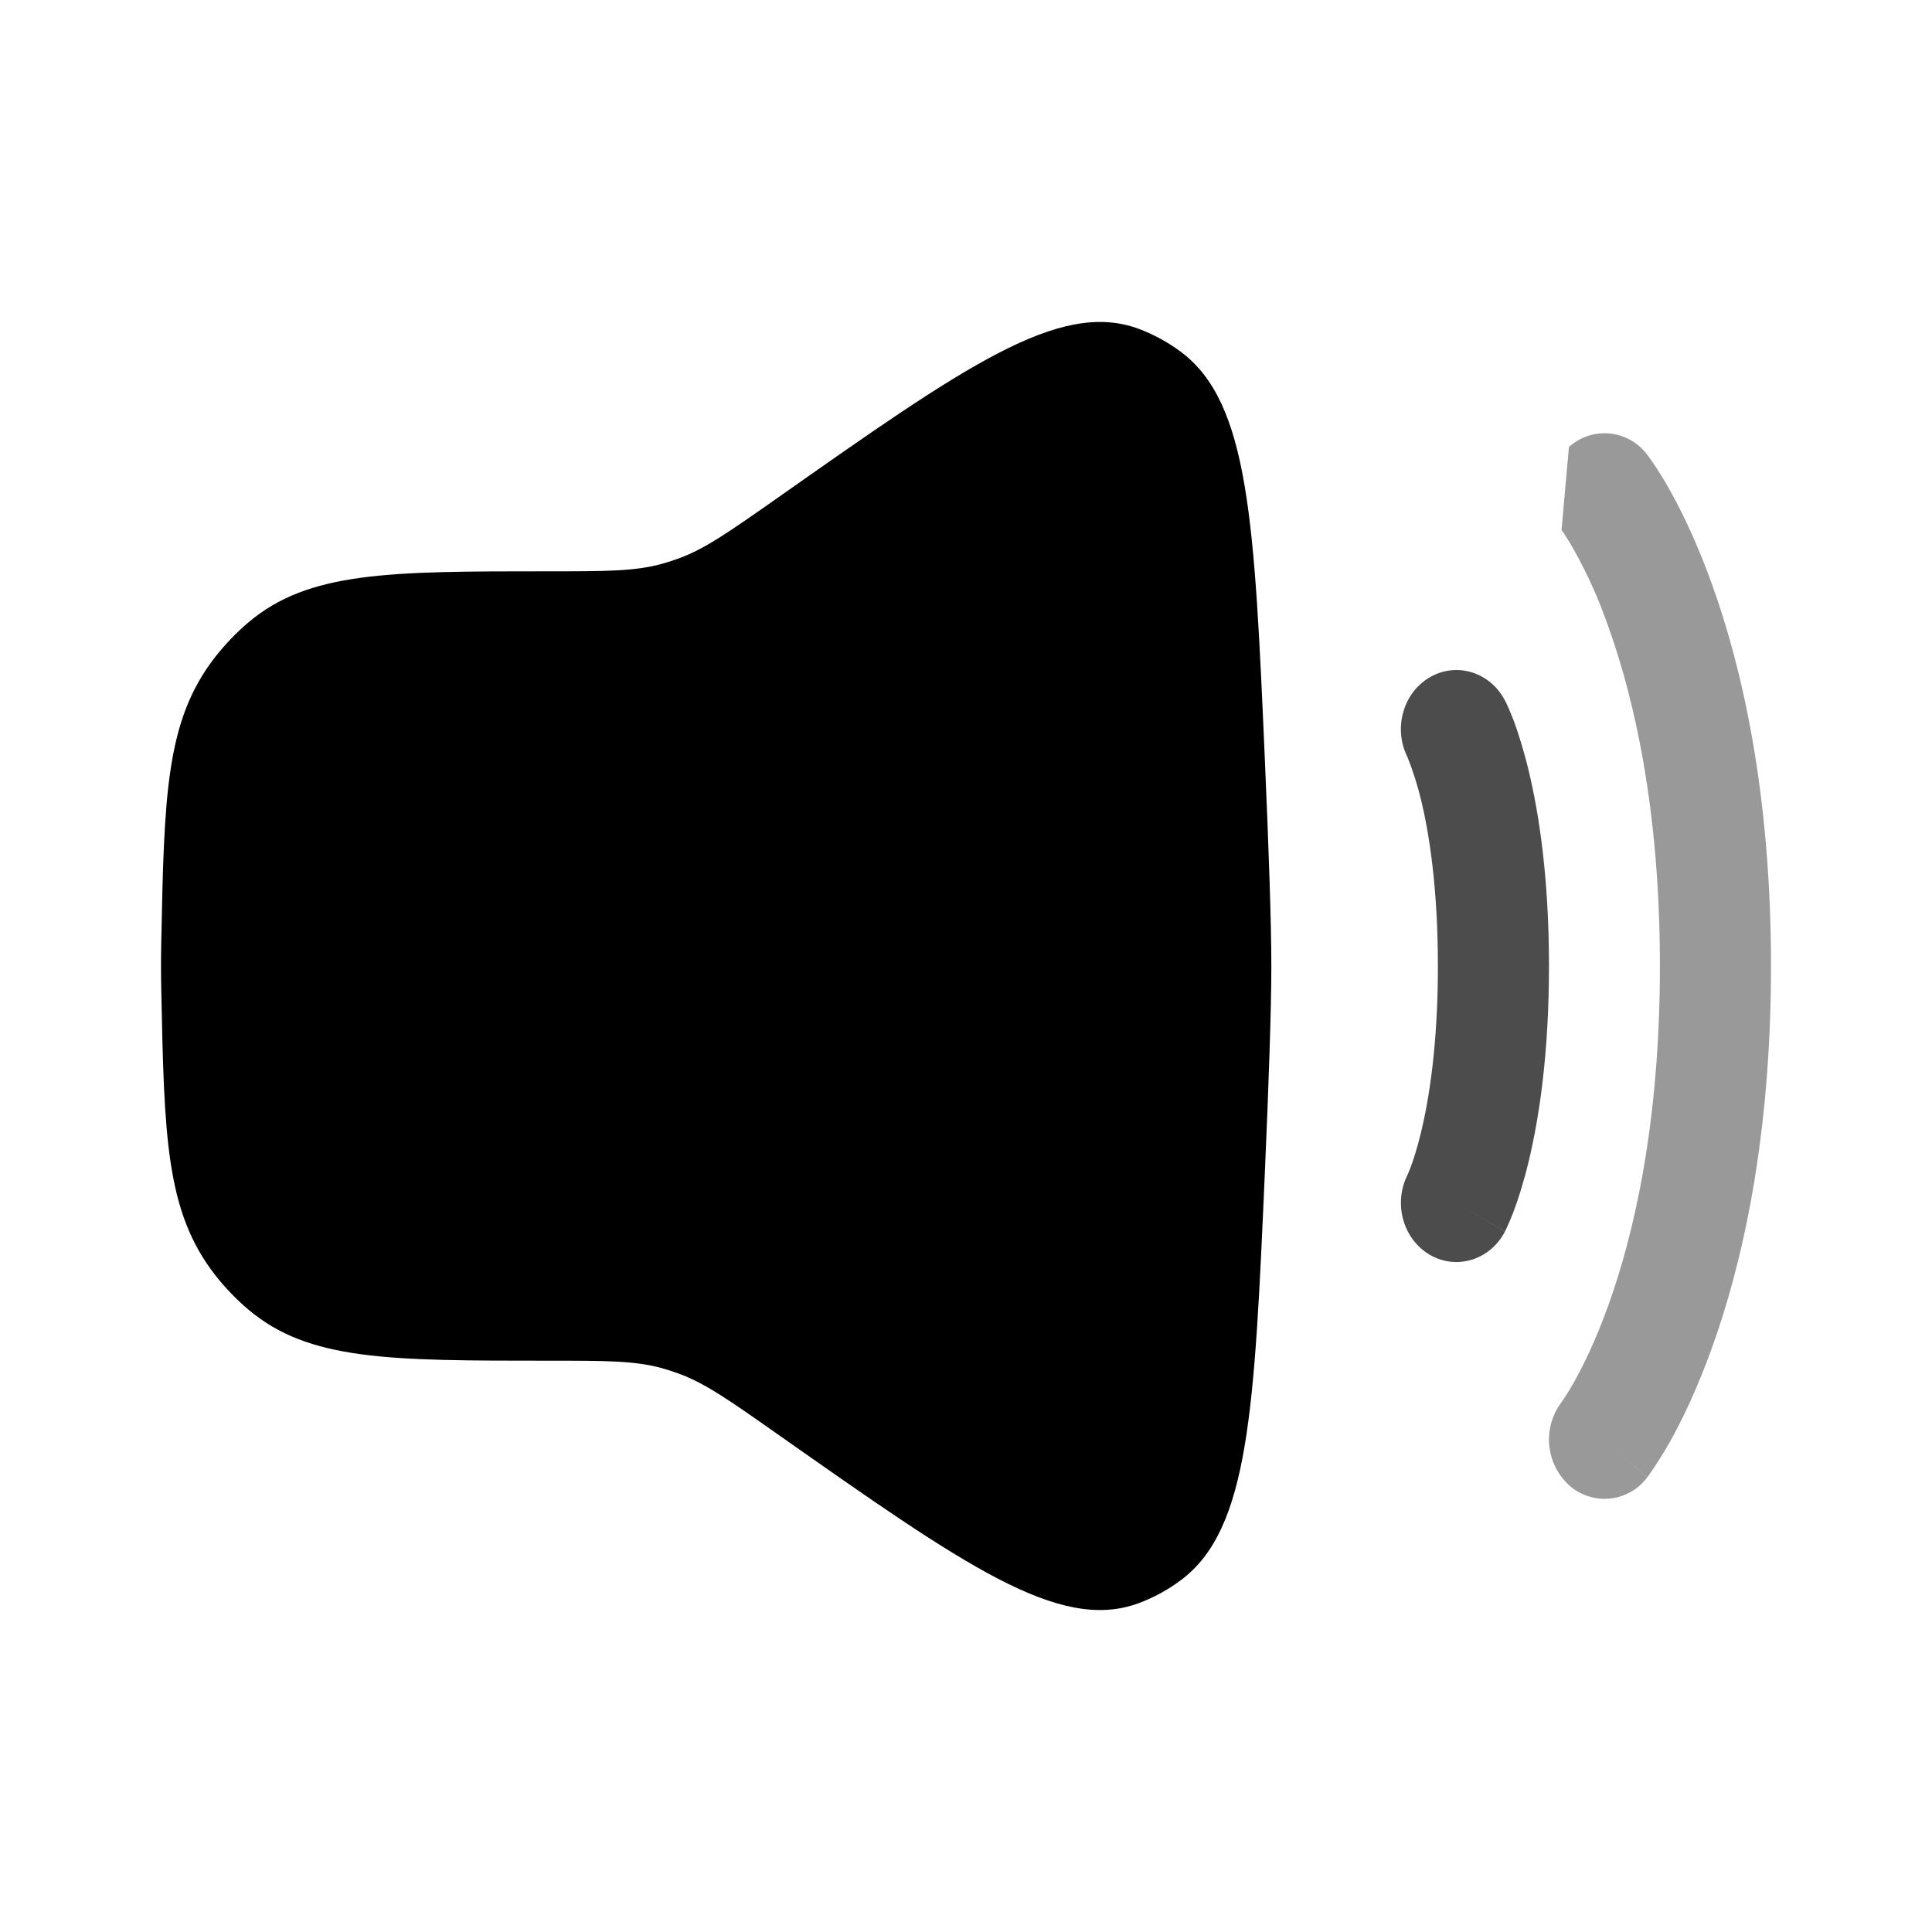
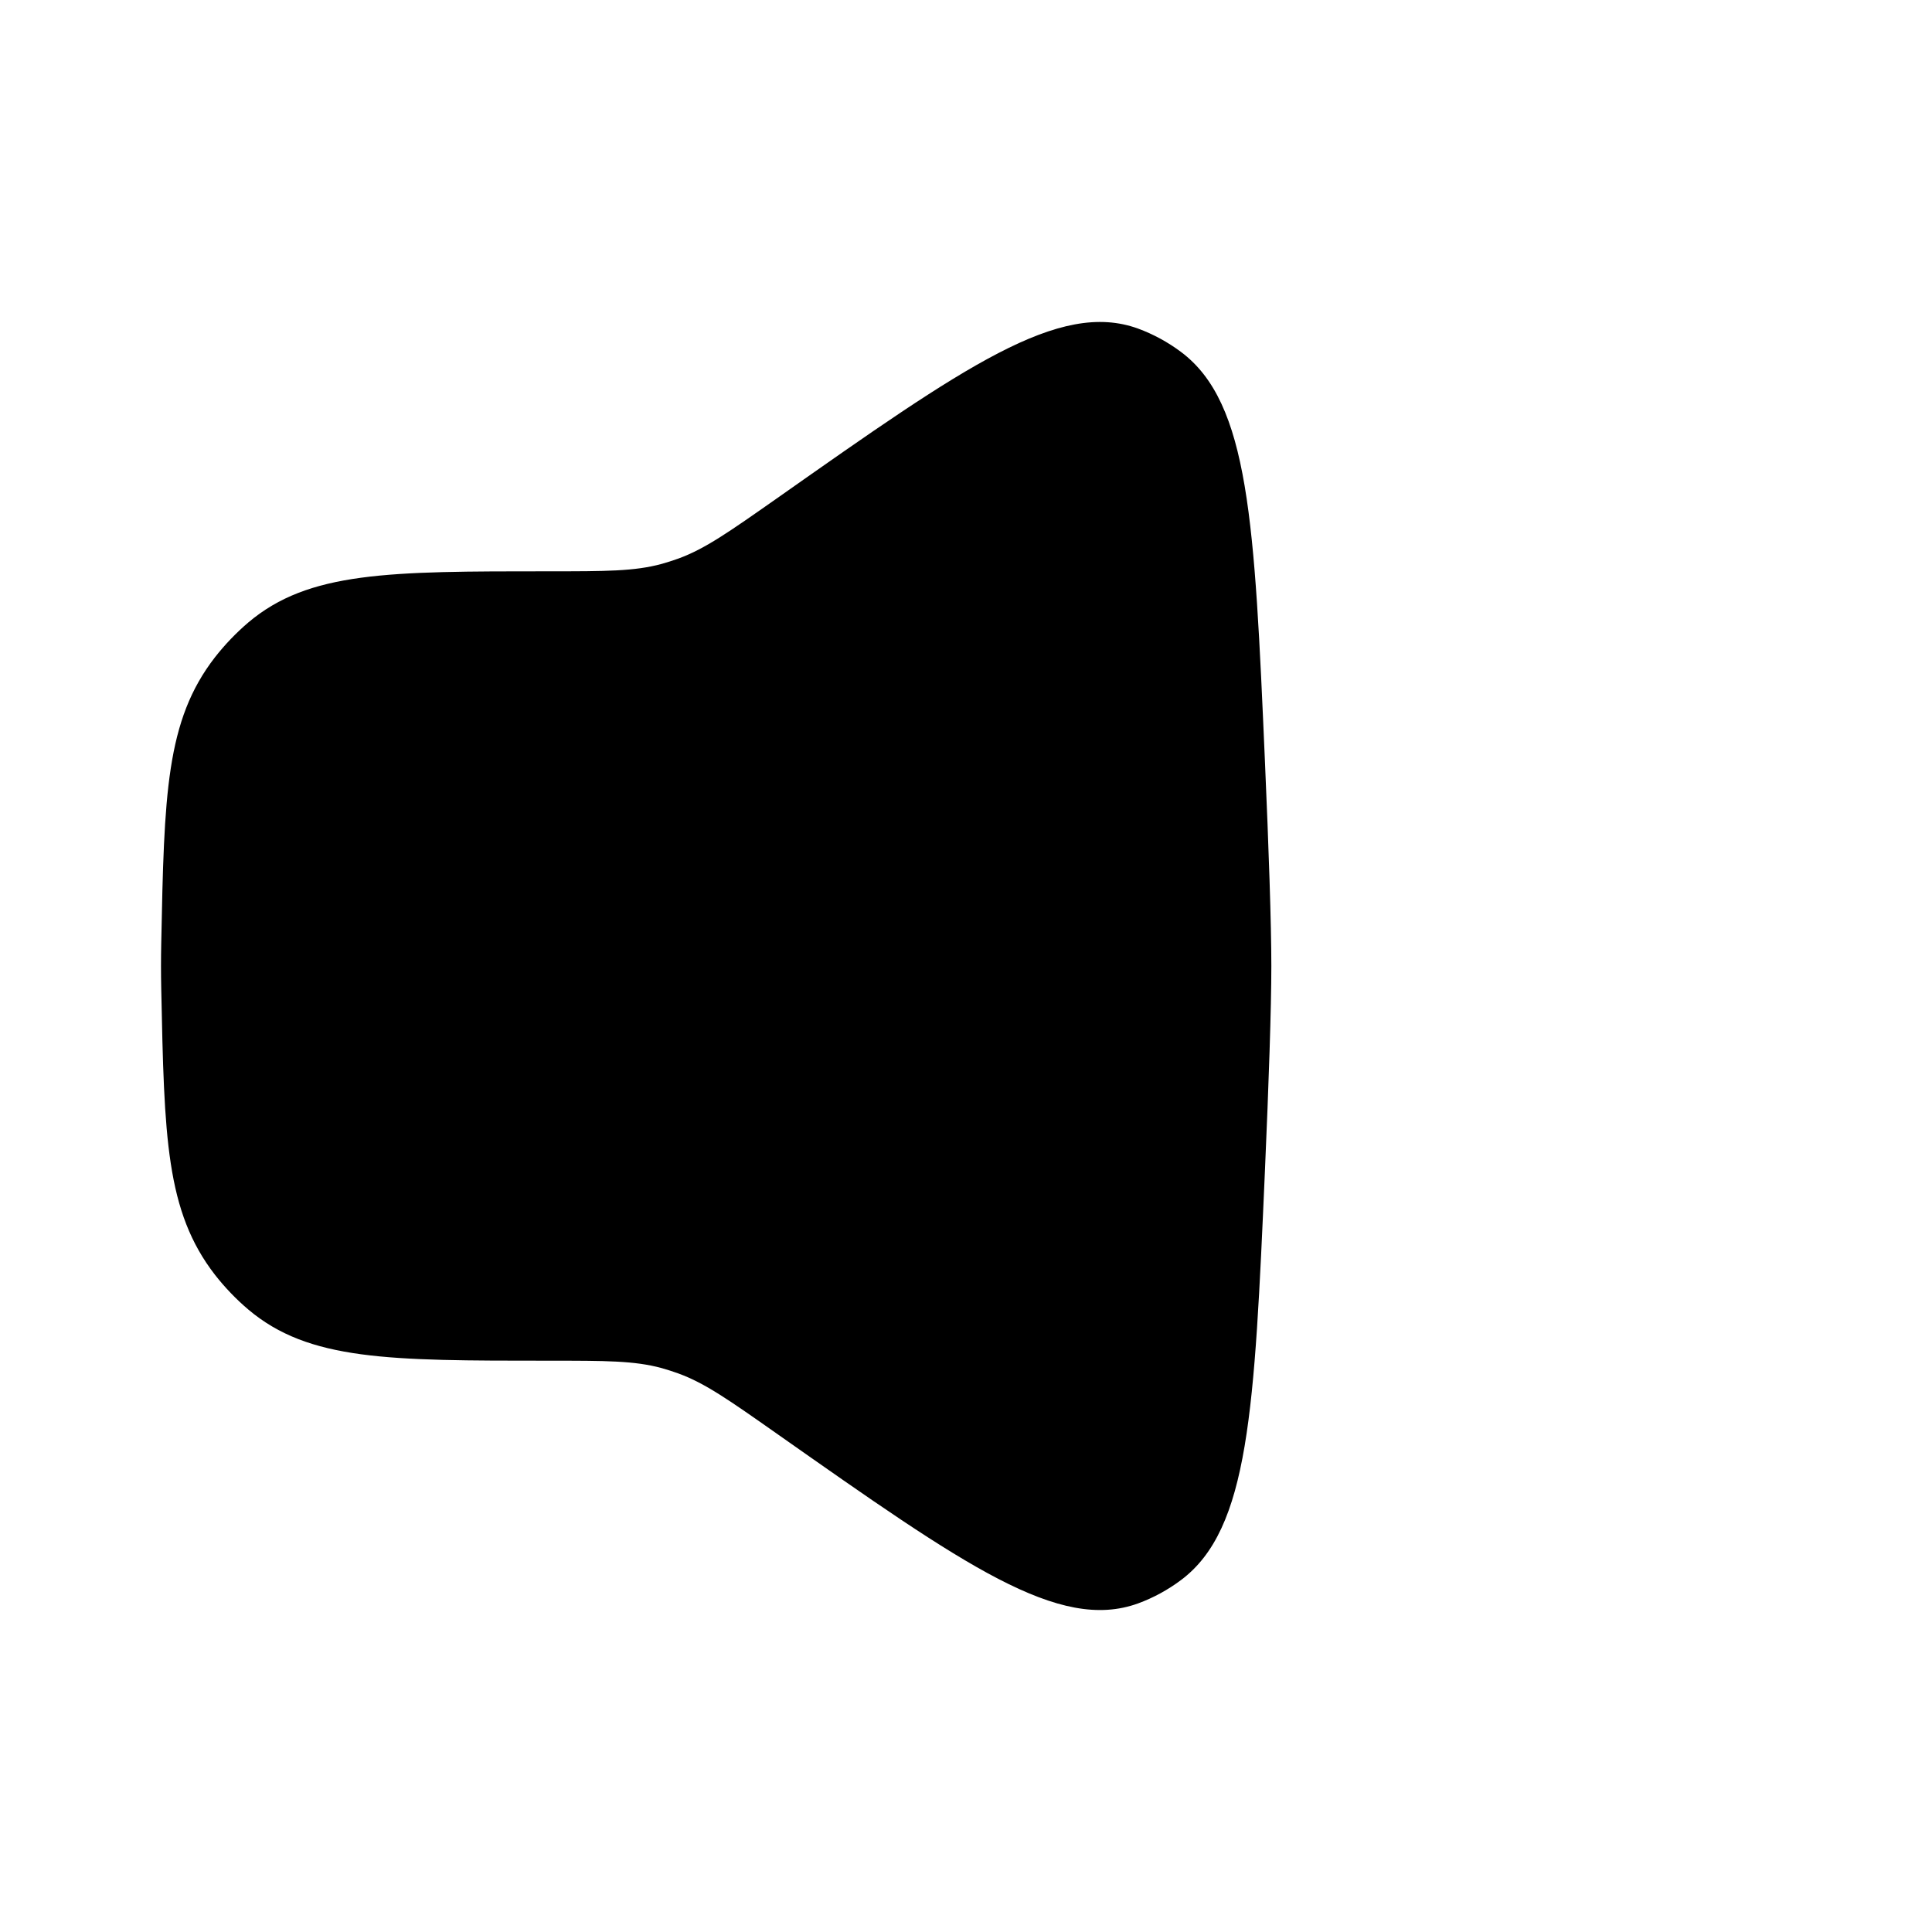
<svg xmlns="http://www.w3.org/2000/svg" viewBox="0 0 24 24" fill="currentColor" id="icon">
  <path d="M2.003 11.716C2.04 9.873 2.059 8.952 2.671 8.164C2.794 8.007 2.932 7.863 3.084 7.733C3.836 7.097 4.83 7.097 6.817 7.097C7.527 7.097 7.882 7.097 8.22 7.005C8.29 6.985 8.36 6.963 8.429 6.938C8.759 6.817 9.056 6.608 9.649 6.192C11.987 4.547 13.157 3.725 14.138 4.082C14.326 4.151 14.508 4.25 14.671 4.372C15.519 5.007 15.584 6.487 15.713 9.445C15.761 10.541 15.793 11.479 15.793 12C15.793 12.521 15.761 13.46 15.713 14.555C15.583 17.513 15.519 18.993 14.671 19.628C14.508 19.75 14.329 19.848 14.138 19.918C13.156 20.275 11.988 19.453 9.648 17.808C9.056 17.392 8.759 17.183 8.428 17.062C8.359 17.037 8.29 17.015 8.22 16.995C7.882 16.903 7.527 16.903 6.817 16.903C4.83 16.903 3.837 16.903 3.084 16.267C2.932 16.138 2.794 15.994 2.671 15.837C2.059 15.047 2.041 14.127 2.003 12.285C1.999 12.095 1.999 11.906 2.003 11.716Z" />
-   <path opacity="0.4" fill-rule="evenodd" clip-rule="evenodd" d="M19.49 5.552C19.558 5.491 19.639 5.444 19.726 5.415C19.813 5.387 19.905 5.376 19.996 5.385C20.087 5.394 20.176 5.422 20.256 5.467C20.336 5.512 20.405 5.573 20.46 5.646L20.462 5.647V5.649L20.466 5.653L20.473 5.662L20.551 5.774C20.617 5.873 20.68 5.975 20.738 6.079C20.887 6.344 21.077 6.731 21.264 7.25C21.64 8.291 22 9.851 22 12C22 14.149 21.64 15.71 21.264 16.75C21.077 17.27 20.887 17.657 20.738 17.922C20.657 18.065 20.568 18.204 20.473 18.339L20.466 18.348L20.463 18.351L20.462 18.353C20.462 18.353 20.461 18.354 19.931 17.883L20.461 18.354C20.406 18.428 20.337 18.489 20.256 18.534C20.176 18.579 20.088 18.607 19.996 18.616C19.905 18.625 19.812 18.614 19.725 18.585C19.638 18.557 19.557 18.51 19.489 18.448C19.349 18.318 19.262 18.141 19.245 17.951C19.228 17.76 19.283 17.57 19.398 17.418L19.401 17.413L19.429 17.373C19.474 17.305 19.516 17.236 19.555 17.165C19.665 16.97 19.819 16.659 19.977 16.222C20.291 15.351 20.62 13.97 20.62 12C20.62 10.031 20.291 8.65 19.977 7.778C19.864 7.452 19.723 7.137 19.555 6.836C19.516 6.765 19.474 6.696 19.429 6.629L19.401 6.588L19.398 6.584" />
-   <path opacity="0.7" fill-rule="evenodd" clip-rule="evenodd" d="M17.757 8.416C18.09 8.219 18.51 8.346 18.695 8.702L18.696 8.704L18.698 8.707L18.701 8.714L18.711 8.732L18.735 8.785C18.754 8.827 18.777 8.884 18.805 8.955C18.858 9.1 18.925 9.305 18.99 9.575C19.12 10.115 19.242 10.912 19.242 12C19.242 13.089 19.12 13.886 18.99 14.426C18.925 14.696 18.858 14.901 18.804 15.045C18.776 15.12 18.744 15.195 18.71 15.268L18.701 15.286L18.698 15.293L18.696 15.296V15.298C18.696 15.298 18.695 15.299 18.092 14.942L18.695 15.299C18.51 15.654 18.09 15.782 17.757 15.585C17.427 15.389 17.307 14.947 17.485 14.594L17.489 14.584L17.524 14.499C17.556 14.413 17.604 14.269 17.654 14.061C17.754 13.645 17.862 12.971 17.862 12.001C17.862 11.03 17.754 10.356 17.654 9.94C17.611 9.762 17.556 9.587 17.489 9.417L17.485 9.407C17.306 9.053 17.427 8.611 17.757 8.416Z" />
</svg>